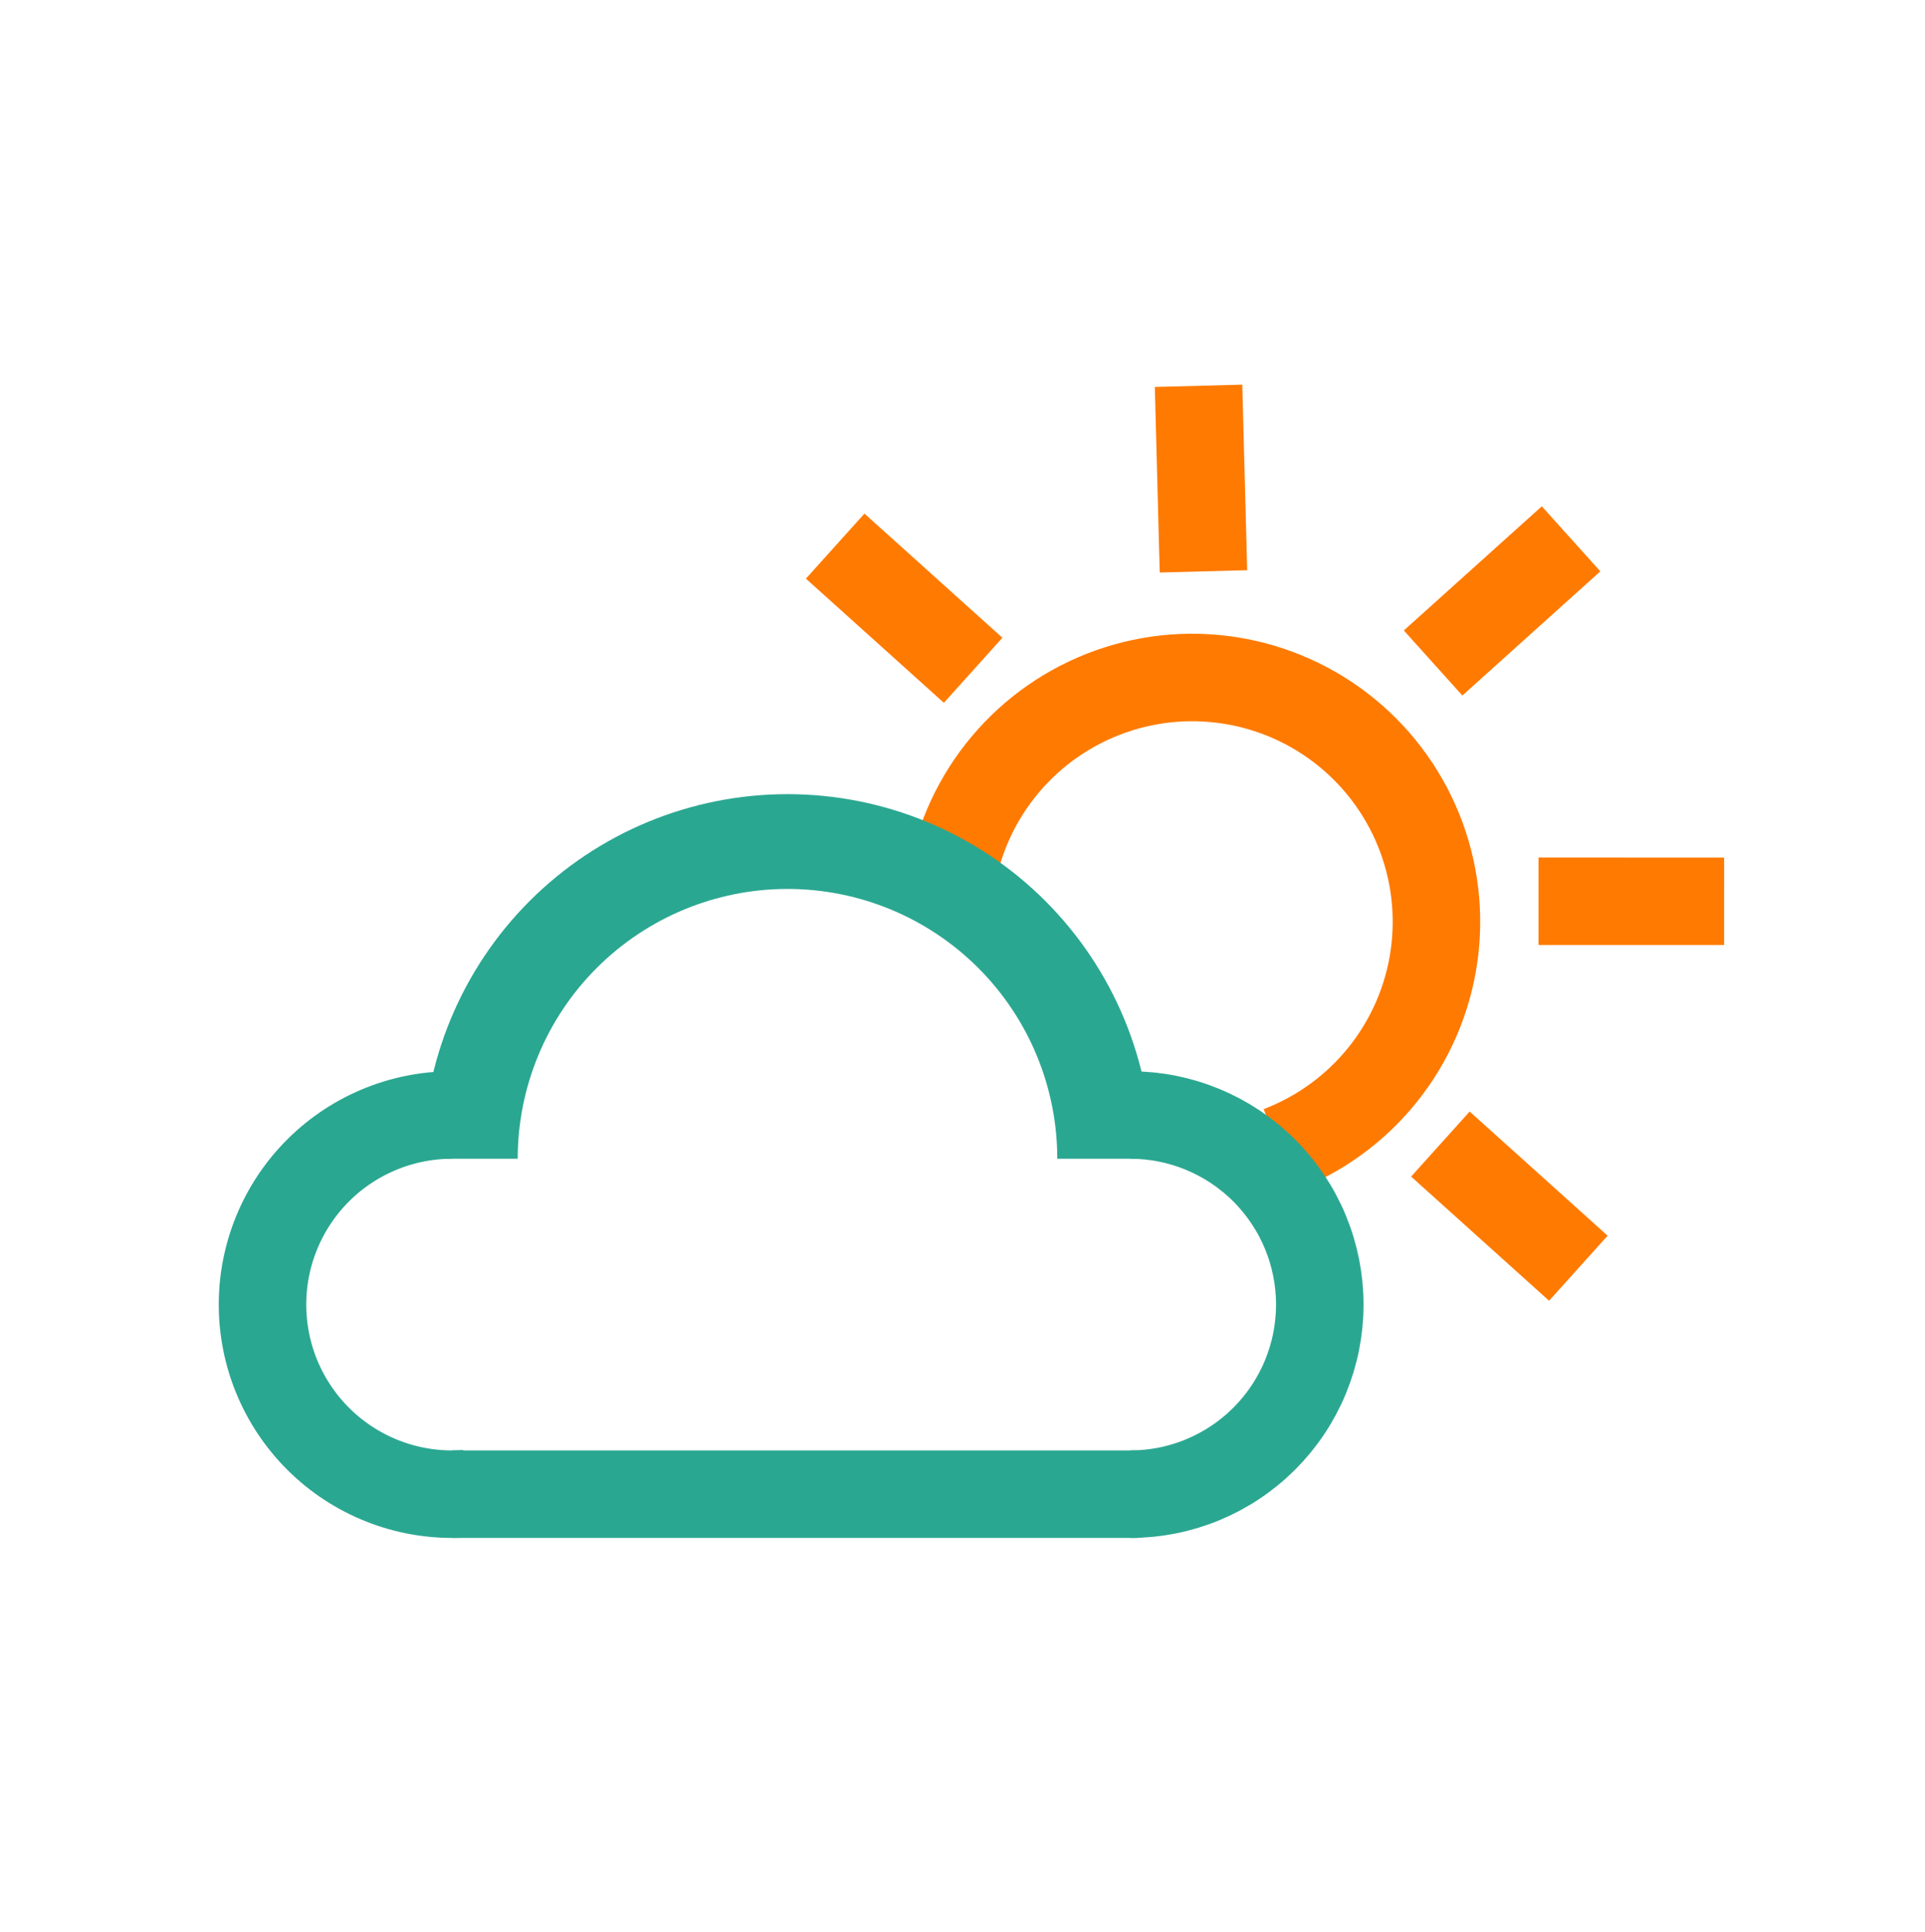
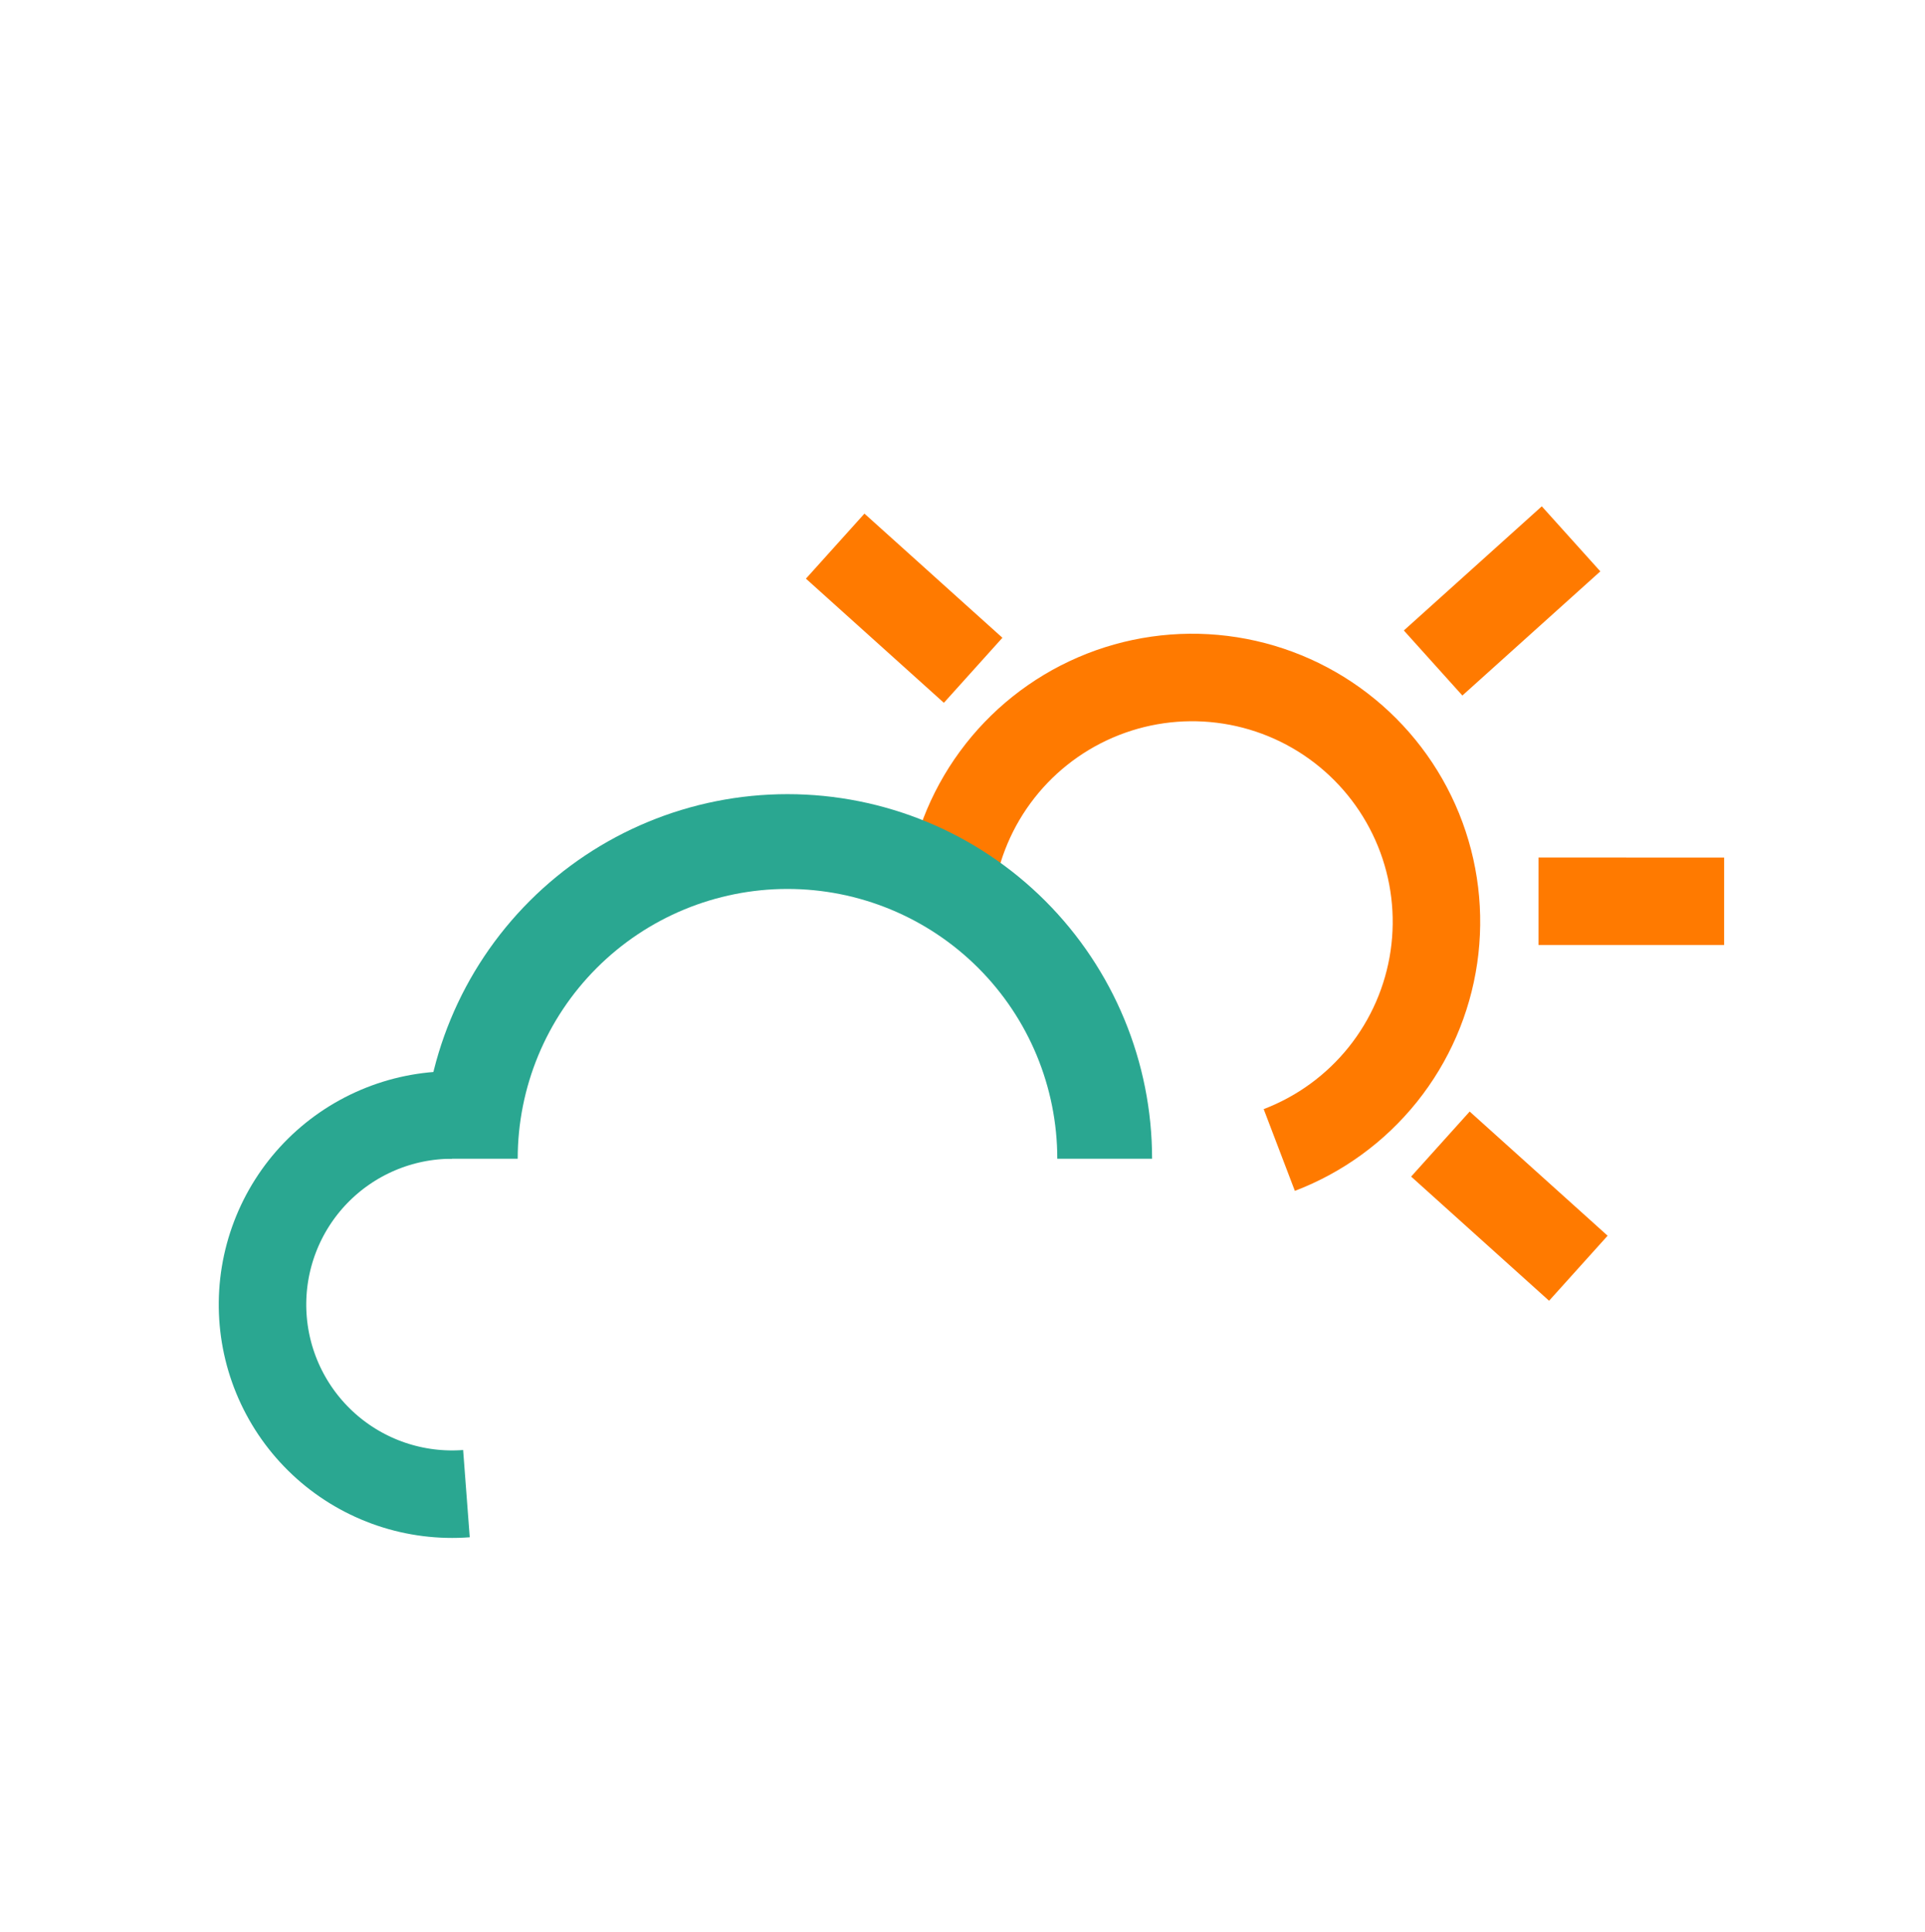
<svg xmlns="http://www.w3.org/2000/svg" width="264" height="265" viewBox="0 0 264 265" fill="none">
  <path d="M130.174 123.002C130.78 117.071 132.958 111.409 136.483 106.601C140.008 101.793 144.753 98.013 150.226 95.651C155.7 93.289 161.705 92.43 167.621 93.164C173.538 93.897 179.151 96.196 183.883 99.823C188.614 103.451 192.291 108.275 194.536 113.798C196.78 119.321 197.51 125.343 196.649 131.243C195.789 137.142 193.37 142.705 189.643 147.357C185.915 152.009 181.013 155.583 175.443 157.708" stroke="#FF7A00" stroke-width="12" />
  <path d="M119 78.909L129 87.909" stroke="#FF7A00" stroke-width="12" stroke-linecap="square" />
  <path d="M212 169.909L202 160.909" stroke="#FF7A00" stroke-width="12" stroke-linecap="square" />
  <path d="M211 77.909L201 86.909" stroke="#FF7A00" stroke-width="12" stroke-linecap="square" />
  <path d="M230.453 123.601L217 123.598" stroke="#FF7A00" stroke-width="12" stroke-linecap="square" />
-   <path d="M164.531 58.909L164.886 72.358" stroke="#FF7A00" stroke-width="12" stroke-linecap="square" />
  <path d="M64.5 158.909C64.5 147.372 69.083 136.308 77.241 128.15C85.399 119.992 96.463 115.409 108 115.409C119.537 115.409 130.601 119.992 138.759 128.15C146.917 136.308 151.5 147.372 151.5 158.909" stroke="#2AA791" stroke-width="13" />
  <path d="M63.969 204.835C60.481 205.099 56.977 204.658 53.664 203.537C50.351 202.415 47.299 200.637 44.689 198.309C42.08 195.98 39.967 193.149 38.477 189.985C36.987 186.821 36.151 183.389 36.019 179.894C35.886 176.399 36.46 172.914 37.706 169.646C38.952 166.378 40.844 163.395 43.27 160.876C45.696 158.357 48.605 156.353 51.823 154.984C55.041 153.615 58.503 152.909 62 152.909" stroke="#2AA791" stroke-width="12" />
-   <path d="M155 204.909C158.414 204.909 161.795 204.237 164.95 202.93C168.104 201.623 170.97 199.708 173.385 197.294C175.799 194.88 177.714 192.013 179.021 188.859C180.327 185.704 181 182.324 181 178.909C181 175.495 180.327 172.114 179.021 168.959C177.714 165.805 175.799 162.939 173.385 160.524C170.97 158.11 168.104 156.195 164.95 154.888C161.795 153.582 158.414 152.909 155 152.909" stroke="#2AA791" stroke-width="12" />
-   <path d="M68 204.909L150 204.909" stroke="#2AA791" stroke-width="12" stroke-linecap="square" />
</svg>